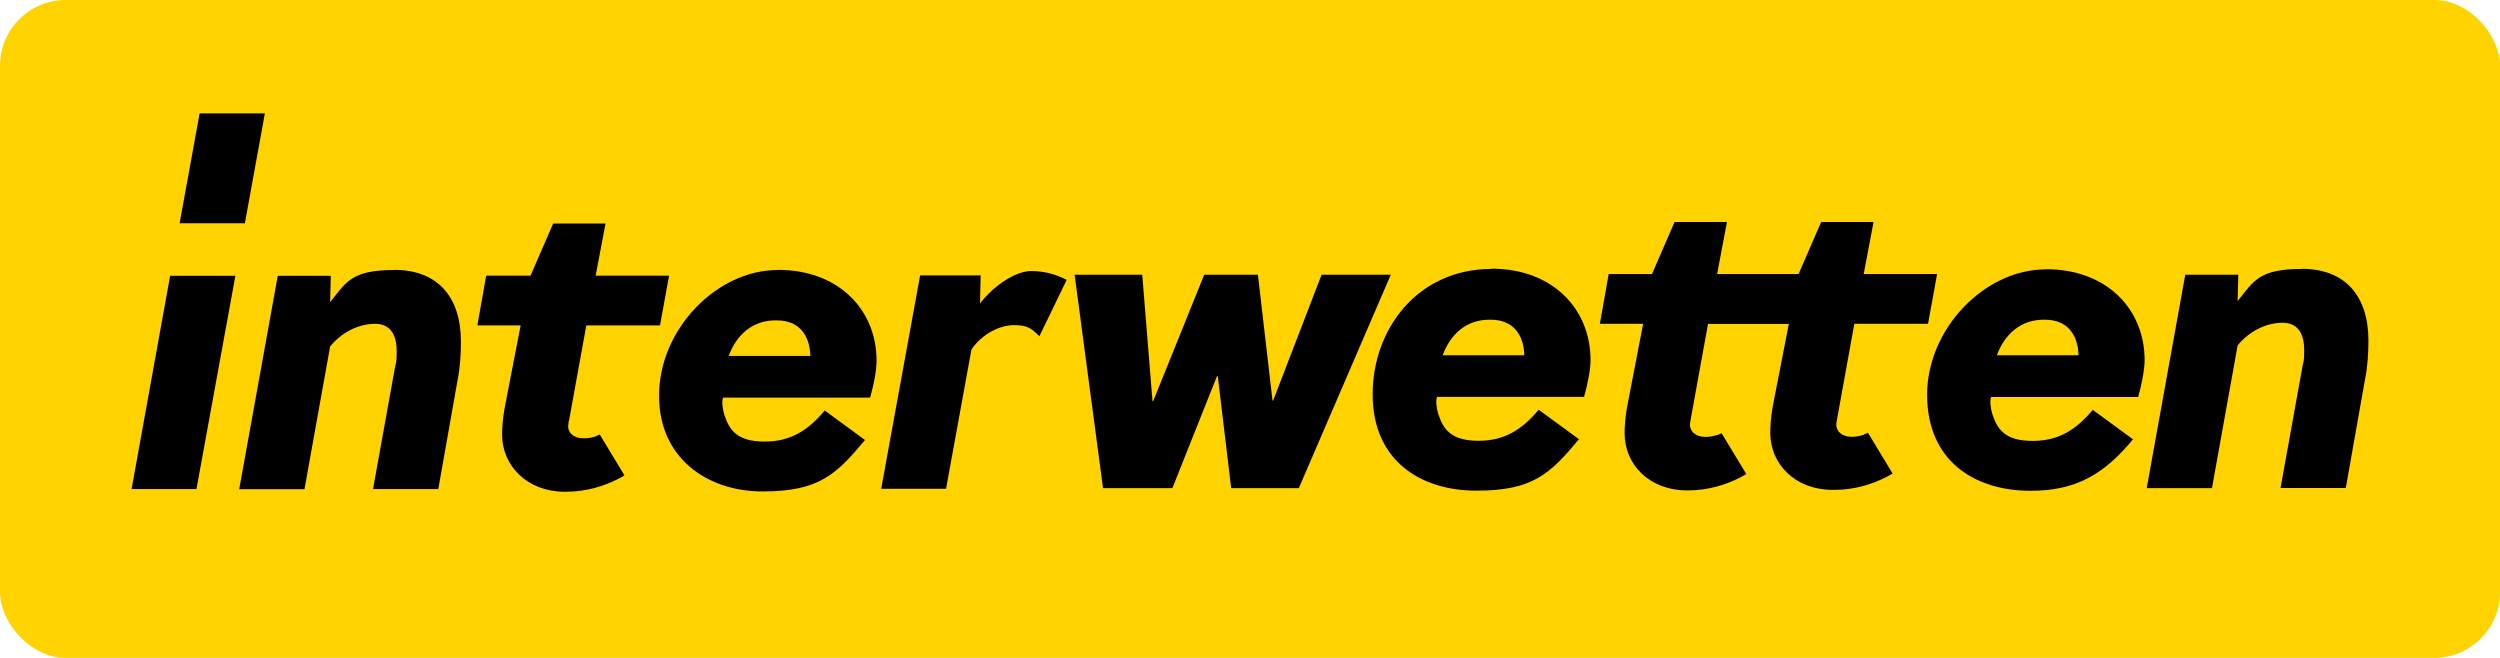
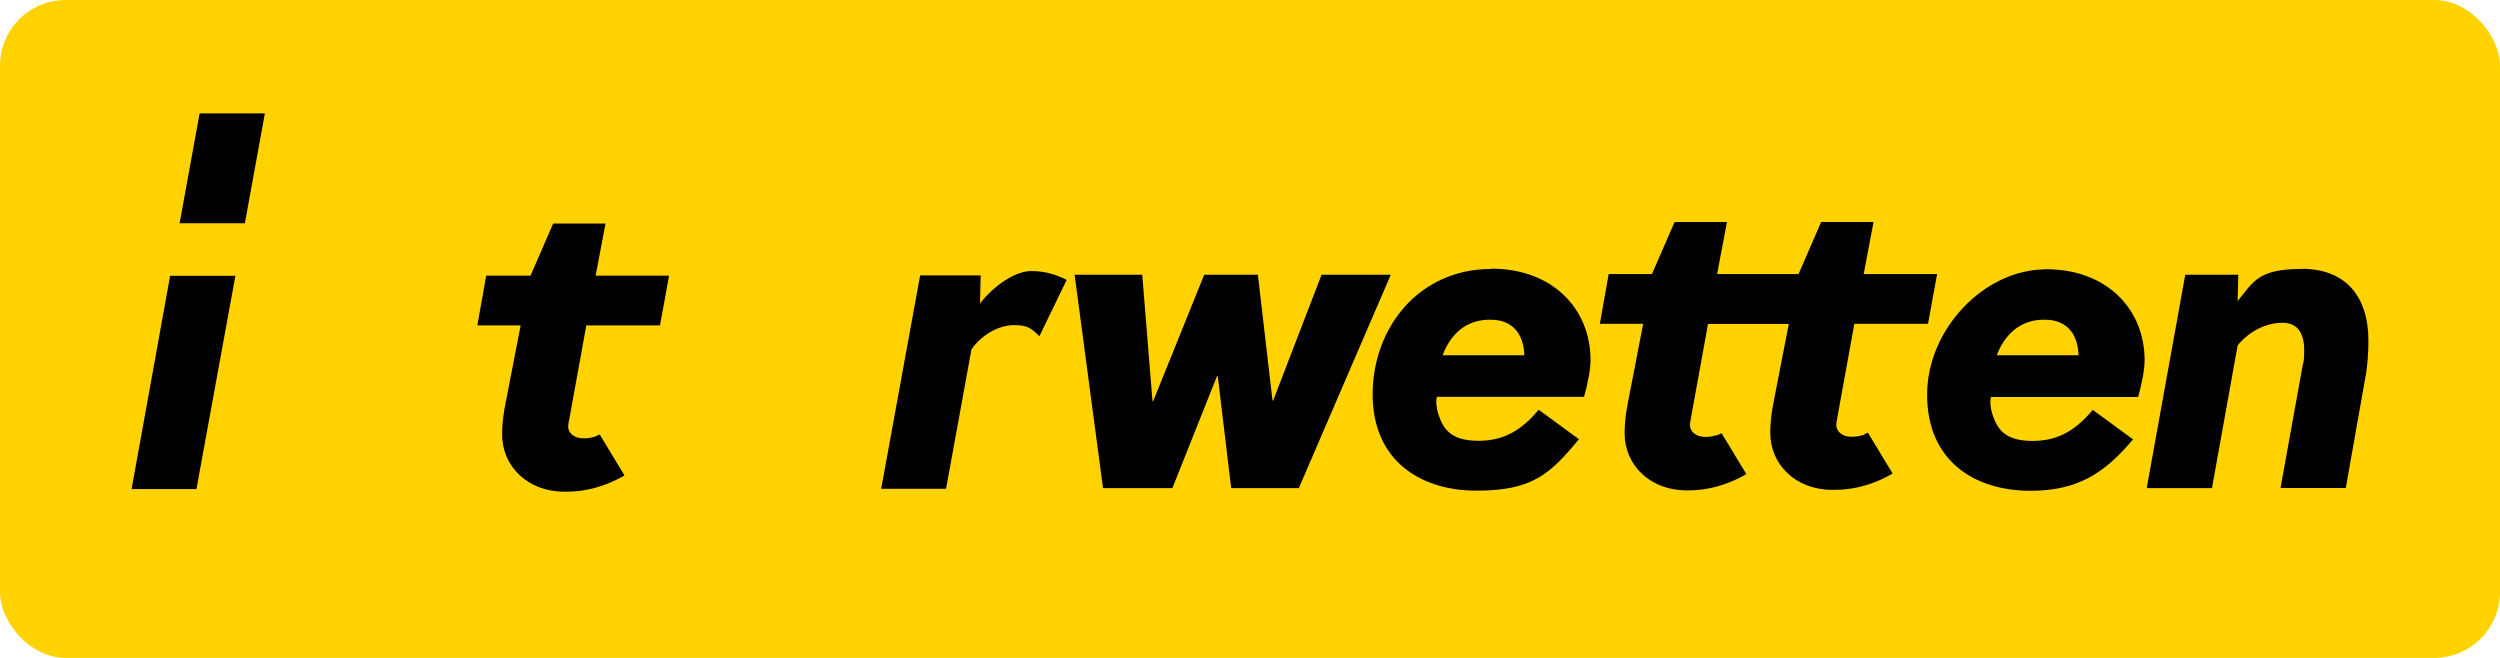
<svg xmlns="http://www.w3.org/2000/svg" id="Layer_1" width="190" height="50" viewBox="0 0 190 50">
  <defs>
    <style>.cls-1{fill:#ffd200;}</style>
  </defs>
  <rect class="cls-1" width="190" height="50" rx="5" ry="5" />
  <path d="M155.48,20.47c-4.65,0-9.02,4.52-9.02,9.53s3.57,7.3,7.86,7.3h0c3.5,0,5.6-1.28,7.79-3.91l-3.06-2.24c-1.23,1.46-2.54,2.36-4.57,2.36s-2.67-.82-3.06-2.03c-.13-.41-.21-1-.1-1.31h11.18c.28-1,.49-2.08.49-2.8,0-3.85-2.85-6.91-7.5-6.91h0ZM151.76,27c.59-1.59,1.82-2.75,3.67-2.7,1.64,0,2.49,1.08,2.54,2.7h-6.22Z" />
  <path d="M113.34,20.44c-5.55,0-9.02,4.52-9.02,9.53s3.6,7.32,7.89,7.32,5.6-1.28,7.79-3.91l-3.06-2.24c-1.23,1.46-2.54,2.36-4.57,2.36s-2.67-.82-3.06-2.03c-.13-.41-.21-1-.1-1.31h11.18c.28-1,.49-2.08.49-2.8,0-3.88-2.88-6.94-7.53-6.94h0ZM109.64,27c.59-1.59,1.8-2.75,3.67-2.7,1.64,0,2.49,1.08,2.54,2.7h-6.22,0Z" />
  <polygon points="100.44 20.88 96.76 30.44 96.71 30.44 95.6 20.88 91.52 20.88 87.64 30.49 87.59 30.49 86.81 20.88 81.67 20.88 83.83 37.1 89.1 37.1 92.49 28.59 92.55 28.59 93.57 37.1 98.71 37.1 105.7 20.88 100.44 20.88" />
-   <path d="M29.97,20.52c-3.29,0-3.65.93-4.88,2.44l.05-2h-4.03l-2.93,16.22h4.96l1.95-10.85c.85-1.05,2.13-1.72,3.42-1.72s1.64,1.03,1.64,2.08-.08.85-.13,1.23l-1.67,9.25h4.96l1.46-8.25c.21-1,.26-2.11.26-2.96,0-3.39-1.77-5.45-5.06-5.45h0Z" />
  <path d="M174.94,20.44c-3.29,0-3.65.93-4.88,2.44l.05-2h-4.03l-2.93,16.22h4.96l1.95-10.85c.85-1.05,2.13-1.72,3.42-1.72s1.64,1.03,1.64,2.08-.08.85-.13,1.23l-1.67,9.25h4.96l1.46-8.25c.21-1,.26-2.11.26-2.96,0-3.39-1.77-5.45-5.06-5.45h0Z" />
-   <path d="M59.11,20.52c-4.65,0-9.02,4.52-9.02,9.53-.03,4.68,3.57,7.3,7.86,7.3s5.6-1.28,7.79-3.91l-3.06-2.24c-1.23,1.46-2.54,2.36-4.57,2.36s-2.67-.82-3.06-2.03c-.13-.41-.21-1-.1-1.31h11.18c.28-1,.49-2.08.49-2.8,0-3.85-2.85-6.91-7.5-6.91h0ZM55.38,27.05c.59-1.59,1.82-2.75,3.67-2.7,1.64,0,2.49,1.08,2.54,2.7h-6.22Z" />
  <path d="M74.48,23.09l.05-2.16h-4.6l-2.96,16.22h4.93l1.93-10.59c.8-1.18,2.16-1.85,3.21-1.85s1.34.23,1.95.85l2.08-4.29c-.67-.33-1.52-.67-2.7-.67s-2.83,1.08-3.91,2.49h0Z" />
  <polygon points="10 37.17 14.93 37.17 17.89 20.96 12.93 20.96 10 37.17" />
  <polygon points="20.13 8.62 15.17 8.62 13.65 16.97 18.61 16.97 20.13 8.62" />
  <path d="M45.31,33.16c-.26.08-.51.13-.77.15h-.26c-.64,0-1.21-.44-1.08-1.08,0-.18.05-.28.05-.28l1.31-7.22h5.6l.69-3.78h-5.58l.75-3.96h-3.98l-1.72,3.96h-3.37l-.67,3.78h3.29l-1.23,6.35c-.13.77-.18,1.41-.18,1.95,0,2.39,1.93,4.34,4.73,4.34h.15c1.59,0,2.9-.46,3.85-.93.21-.1.41-.21.57-.31l-1.88-3.11c-.1.05-.21.08-.28.13h0Z" />
  <path d="M141.68,33.04c-.26.08-.51.13-.77.15h-.26c-.62,0-1.18-.41-1.08-1.08.05-.18.05-.28.05-.28l1.31-7.22h5.6l.69-3.78h-5.58l.75-3.96h-3.98l-1.72,3.96h-6.19l.75-3.96h-3.98l-1.72,3.96h-3.29l-.67,3.78h3.29l-1.23,6.37c-.13.77-.18,1.41-.18,1.95,0,2.39,1.9,4.34,4.73,4.34h.1c1.59,0,2.9-.46,3.85-.93.21-.1.39-.21.57-.31l-1.88-3.11c-.08.05-.18.1-.28.13-.26.08-.51.13-.77.15h-.26c-.62,0-1.18-.41-1.08-1.08.05-.18.05-.28.05-.28l1.31-7.22h6.14l-1.23,6.32c-.13.77-.18,1.41-.18,1.95,0,2.39,1.9,4.34,4.73,4.34h.15c1.59,0,2.9-.46,3.85-.93.21-.1.39-.21.57-.31l-1.88-3.11c-.08.05-.18.1-.28.13h0Z" />
</svg>